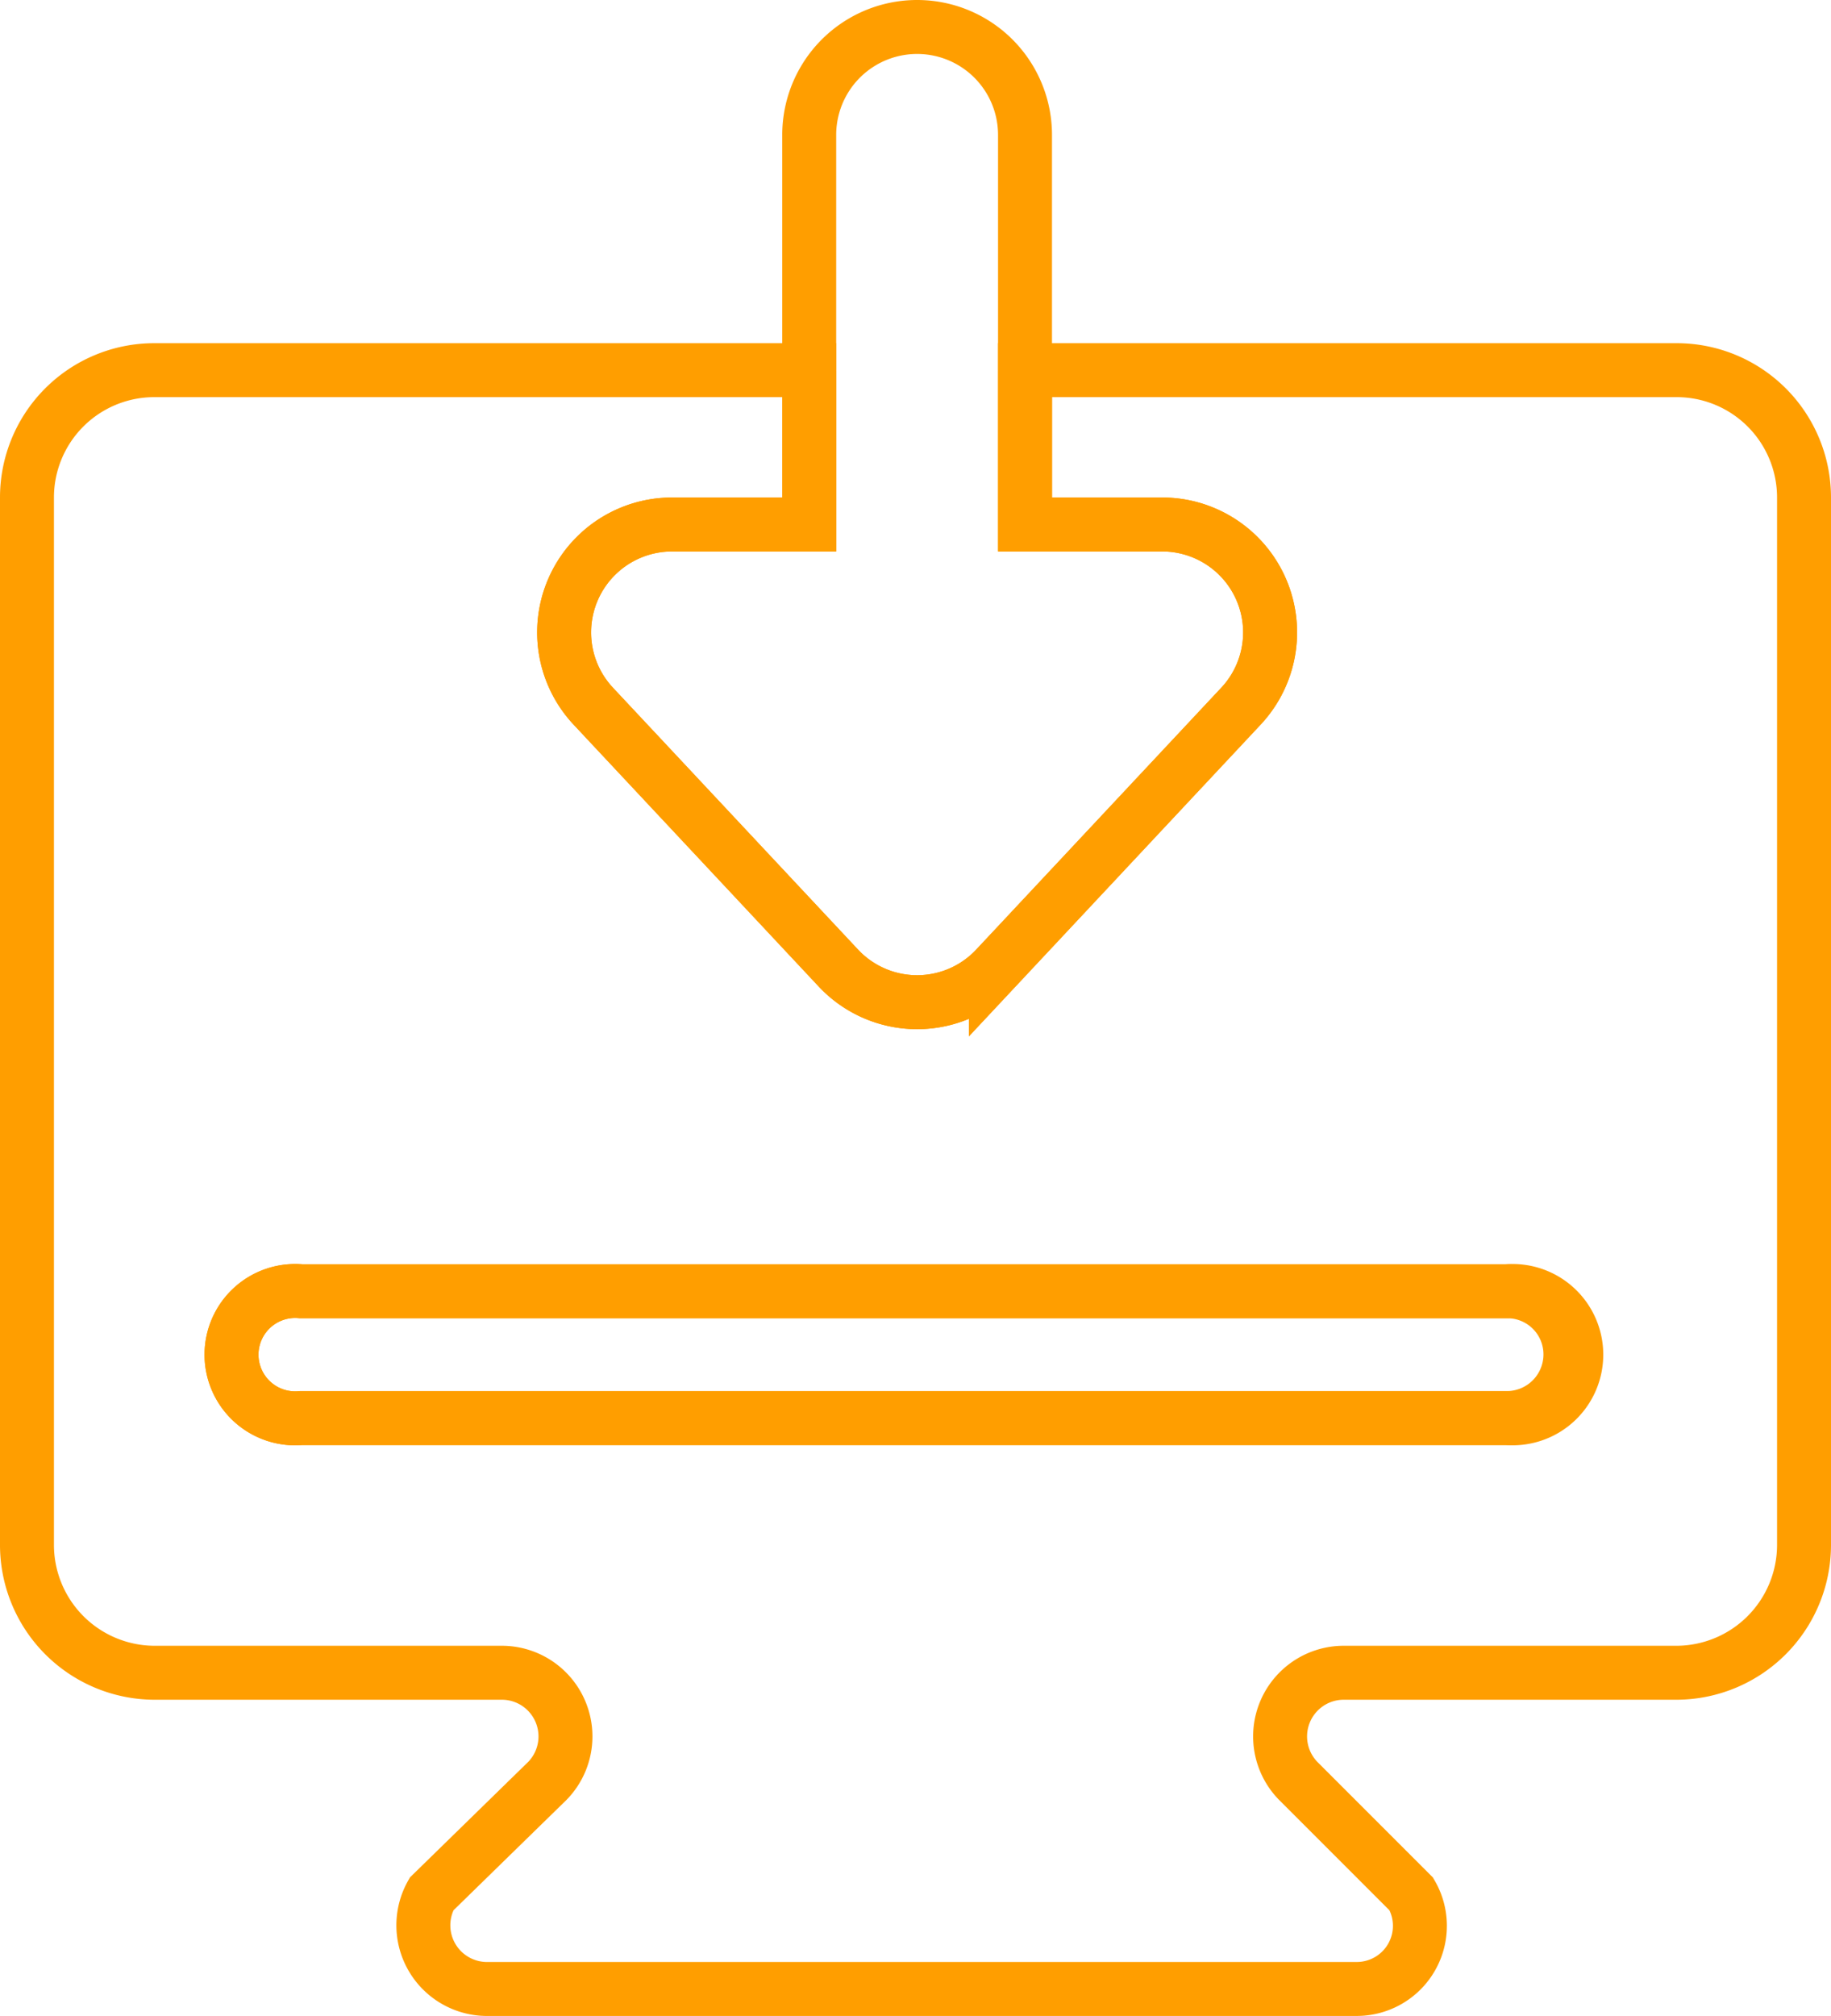
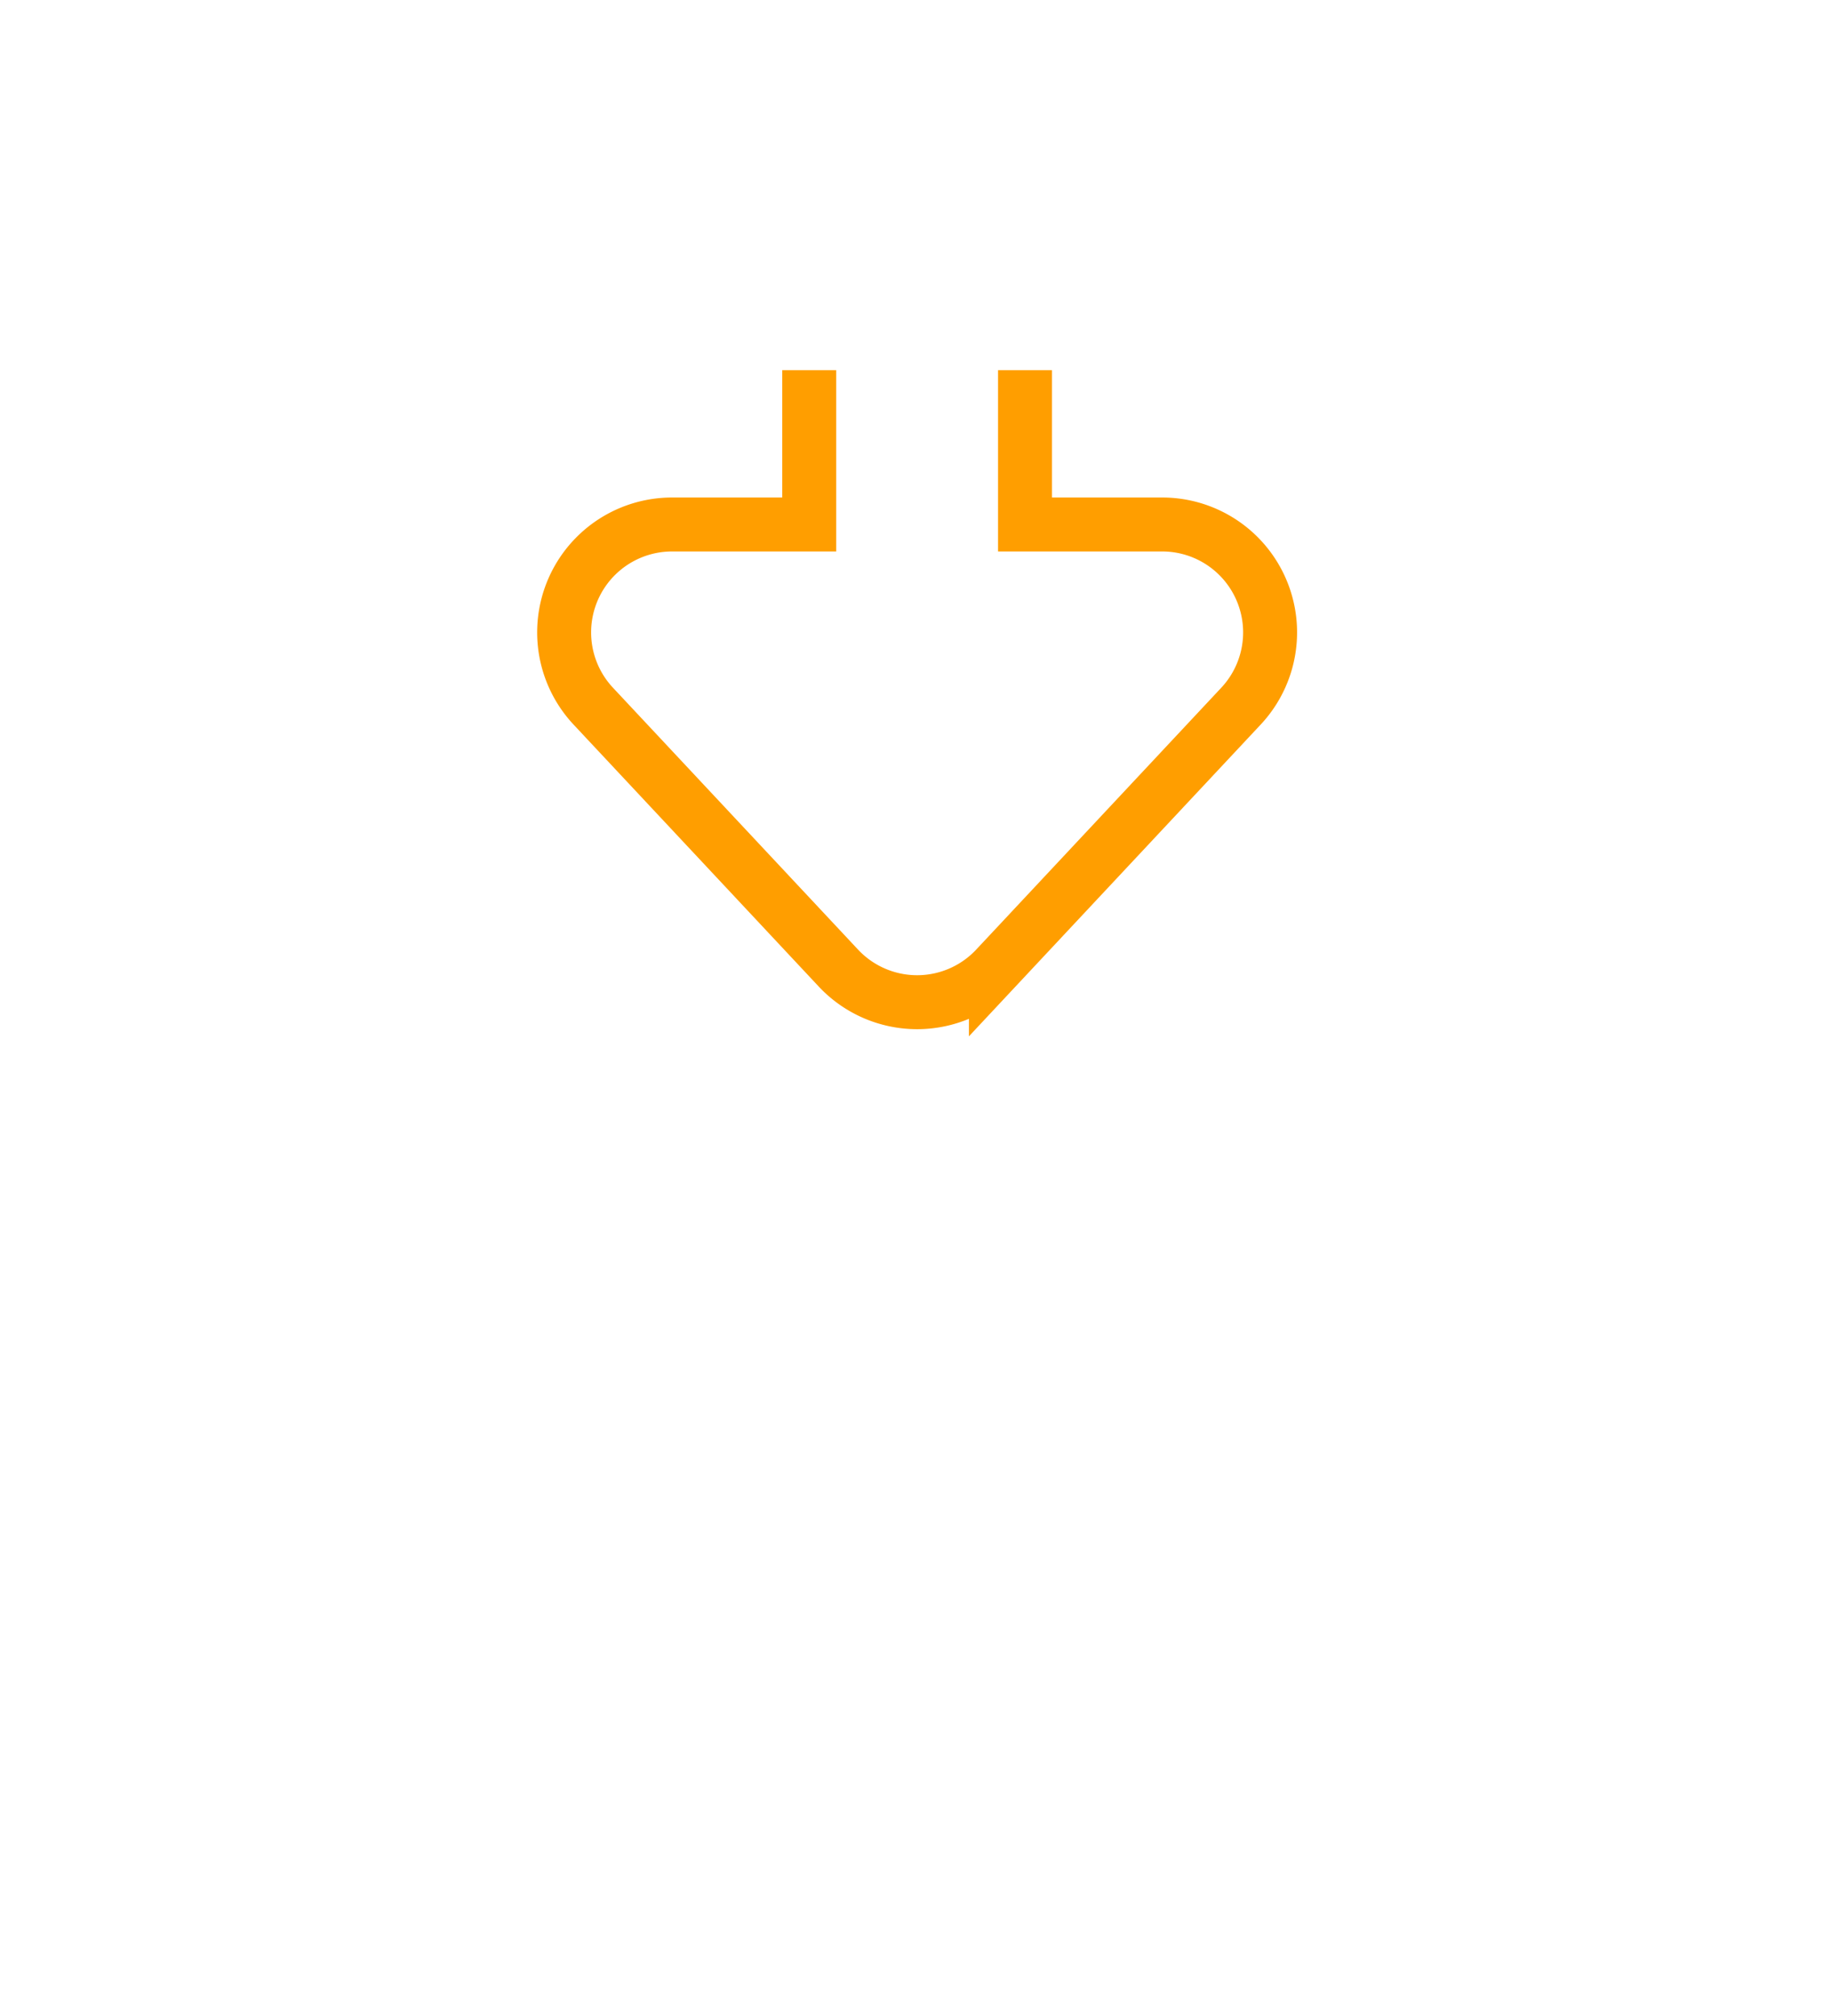
<svg xmlns="http://www.w3.org/2000/svg" viewBox="0 0 33.94 37.36">
  <defs>
    <style>.cls-1{fill:none;stroke:#ff9e00;stroke-miterlimit:10;}</style>
  </defs>
  <title>input</title>
  <g id="图层_2" data-name="图层 2">
    <g id="图层_1-2" data-name="图层 1">
-       <path class="cls-1" d="M29.11,25.1a1.18,1.18,0,0,1-1.18,1.18H5.58a1.18,1.18,0,1,1,0-2.35H27.93A1.17,1.17,0,0,1,29.11,25.1Z" />
-       <path class="cls-1" d="M15,6.86V2.5a2,2,0,0,1,4,0V6.86" />
-       <path class="cls-1" d="M31.08,6.86H19V9.72h2.54A2,2,0,0,1,23,13.09l-4.54,4.85a2,2,0,0,1-2.92,0L11,13.09a2,2,0,0,1,1.46-3.37H15V6.86H2.85A2.36,2.36,0,0,0,.5,9.22v19.4A2.37,2.37,0,0,0,2.85,31H9.32a1.18,1.18,0,0,1,.83,2L8,35.1a1.18,1.18,0,0,0,1,1.76H25.16a1.17,1.17,0,0,0,1-1.76L24.06,33a1.18,1.18,0,0,1,.83-2h6.2a2.37,2.37,0,0,0,2.35-2.36V9.22A2.36,2.36,0,0,0,31.08,6.86ZM27.93,26.28H5.58a1.18,1.18,0,1,1,0-2.35H27.93a1.18,1.18,0,1,1,0,2.35Z" />
      <path class="cls-1" d="M19,6.86V9.72h2.54A2,2,0,0,1,23,13.09l-4.54,4.85a2,2,0,0,1-2.92,0L11,13.09a2,2,0,0,1,1.46-3.37H15V6.86" />
    </g>
  </g>
</svg>